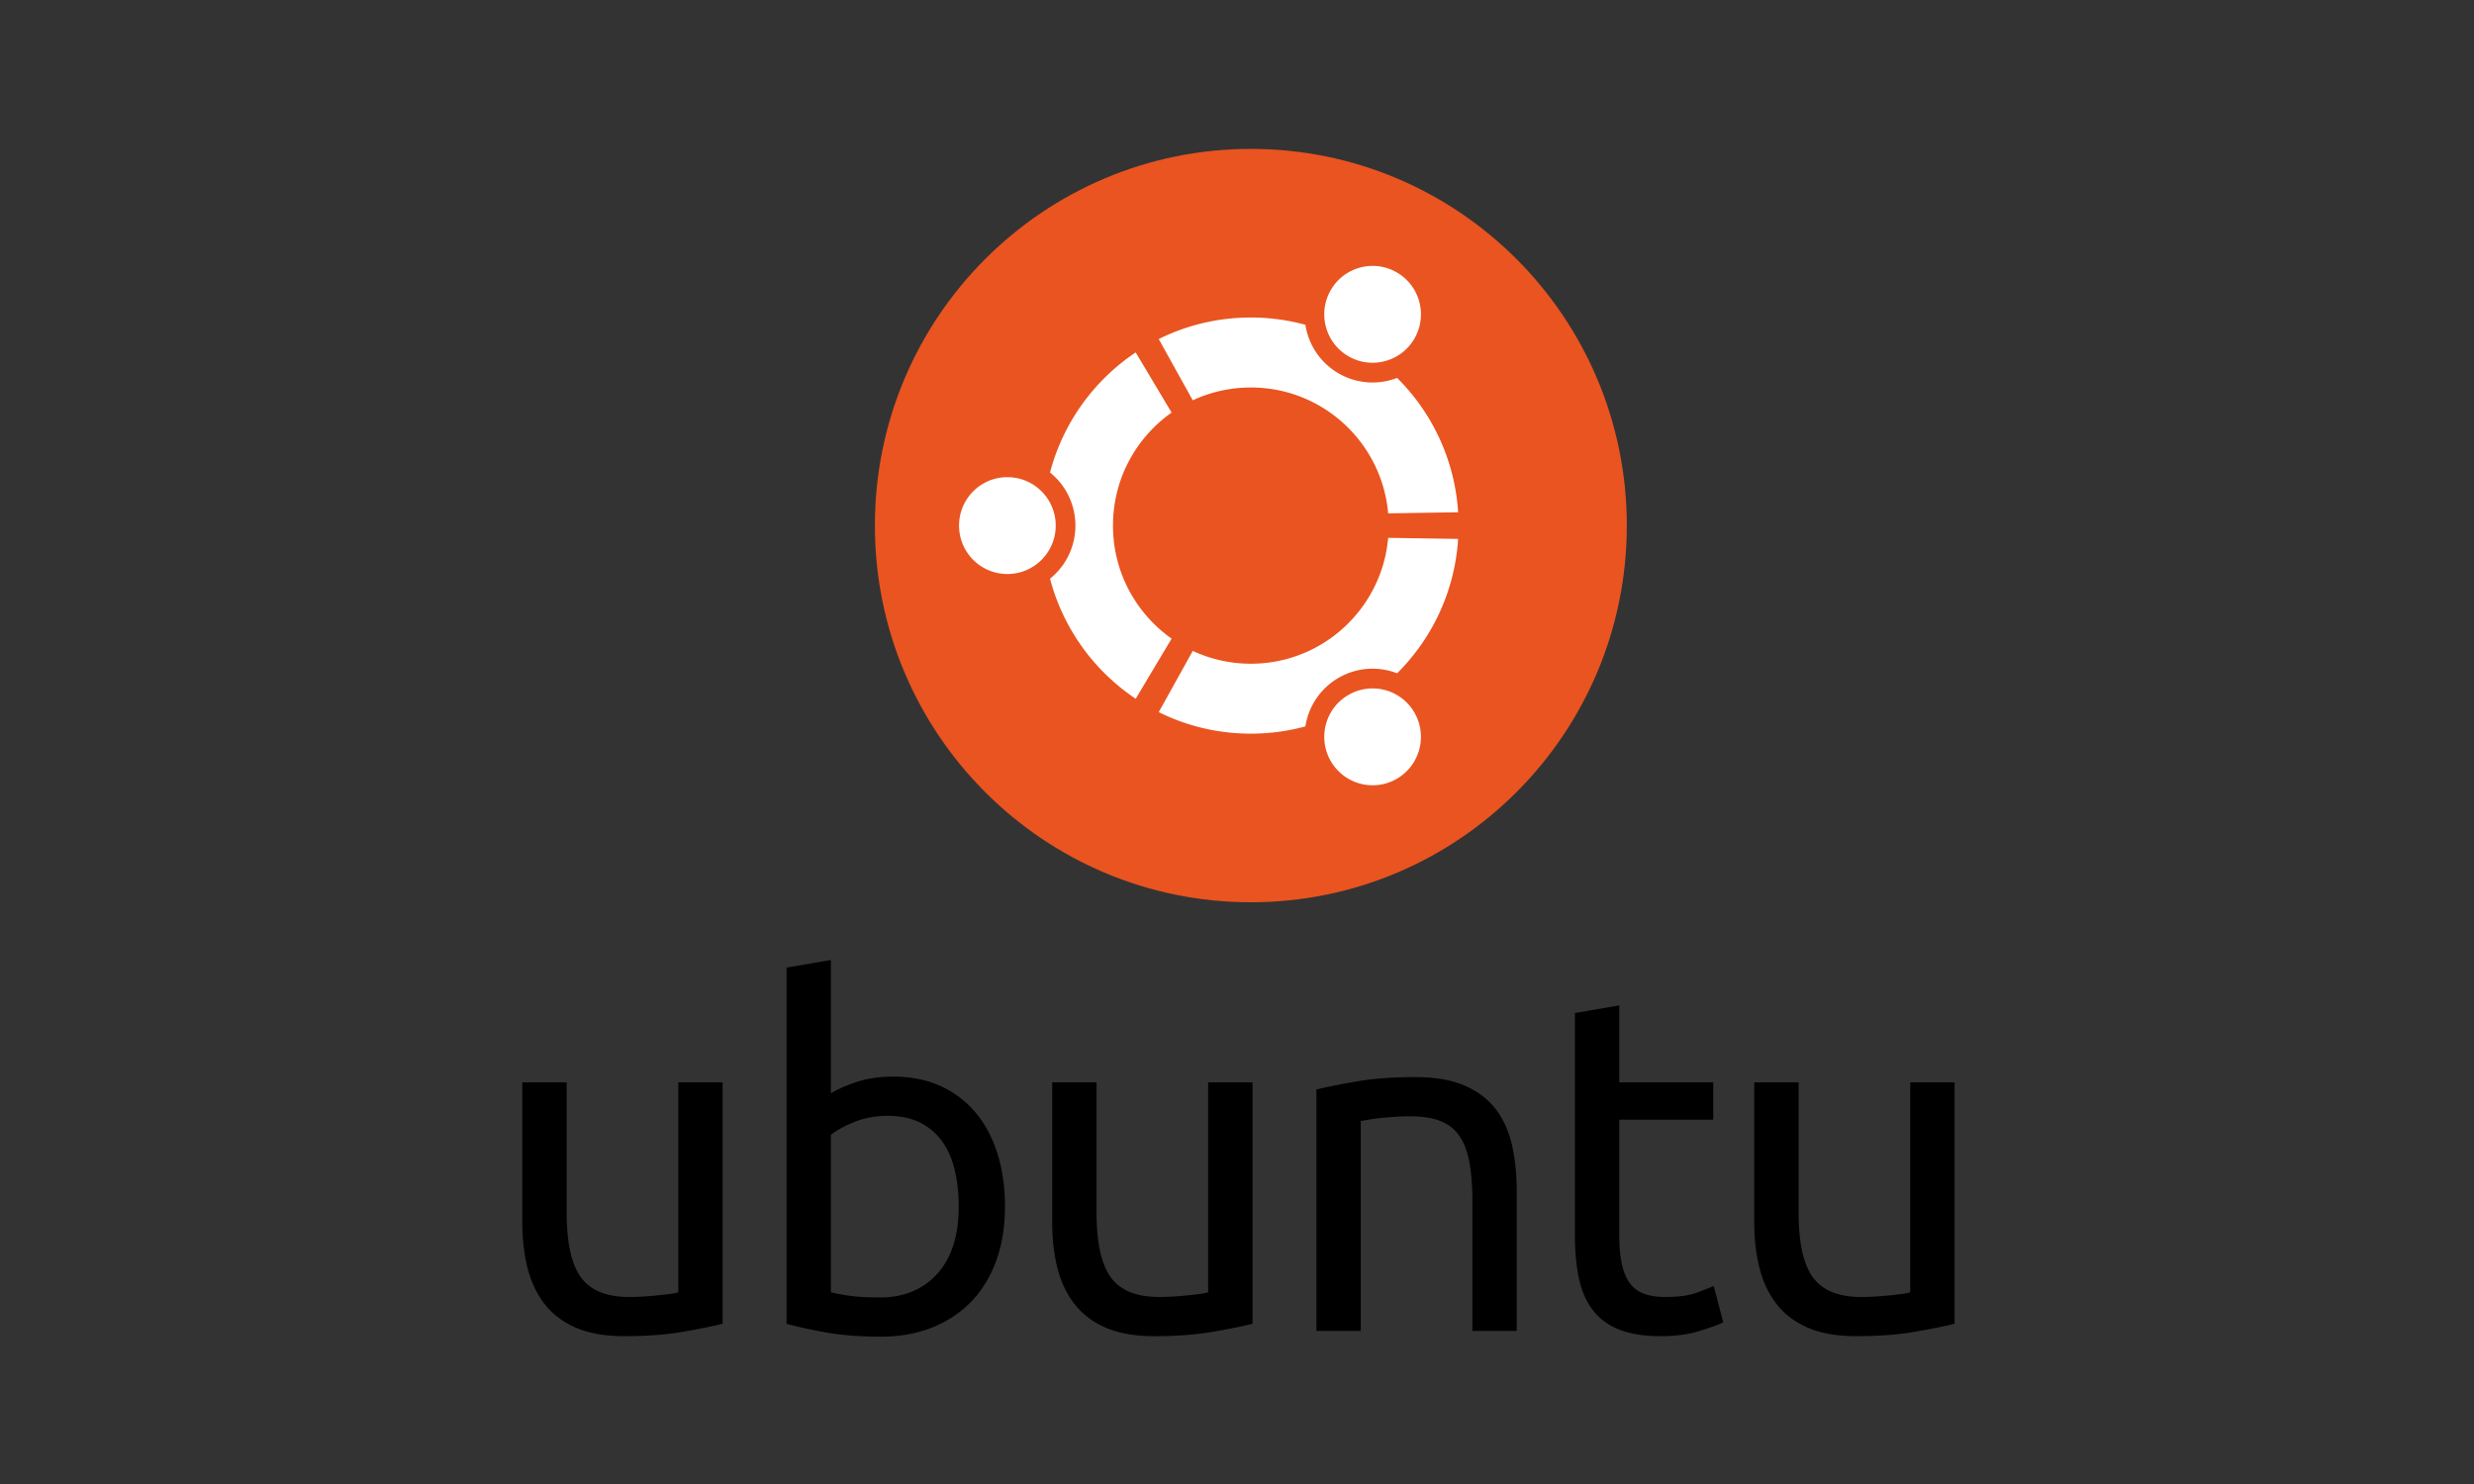
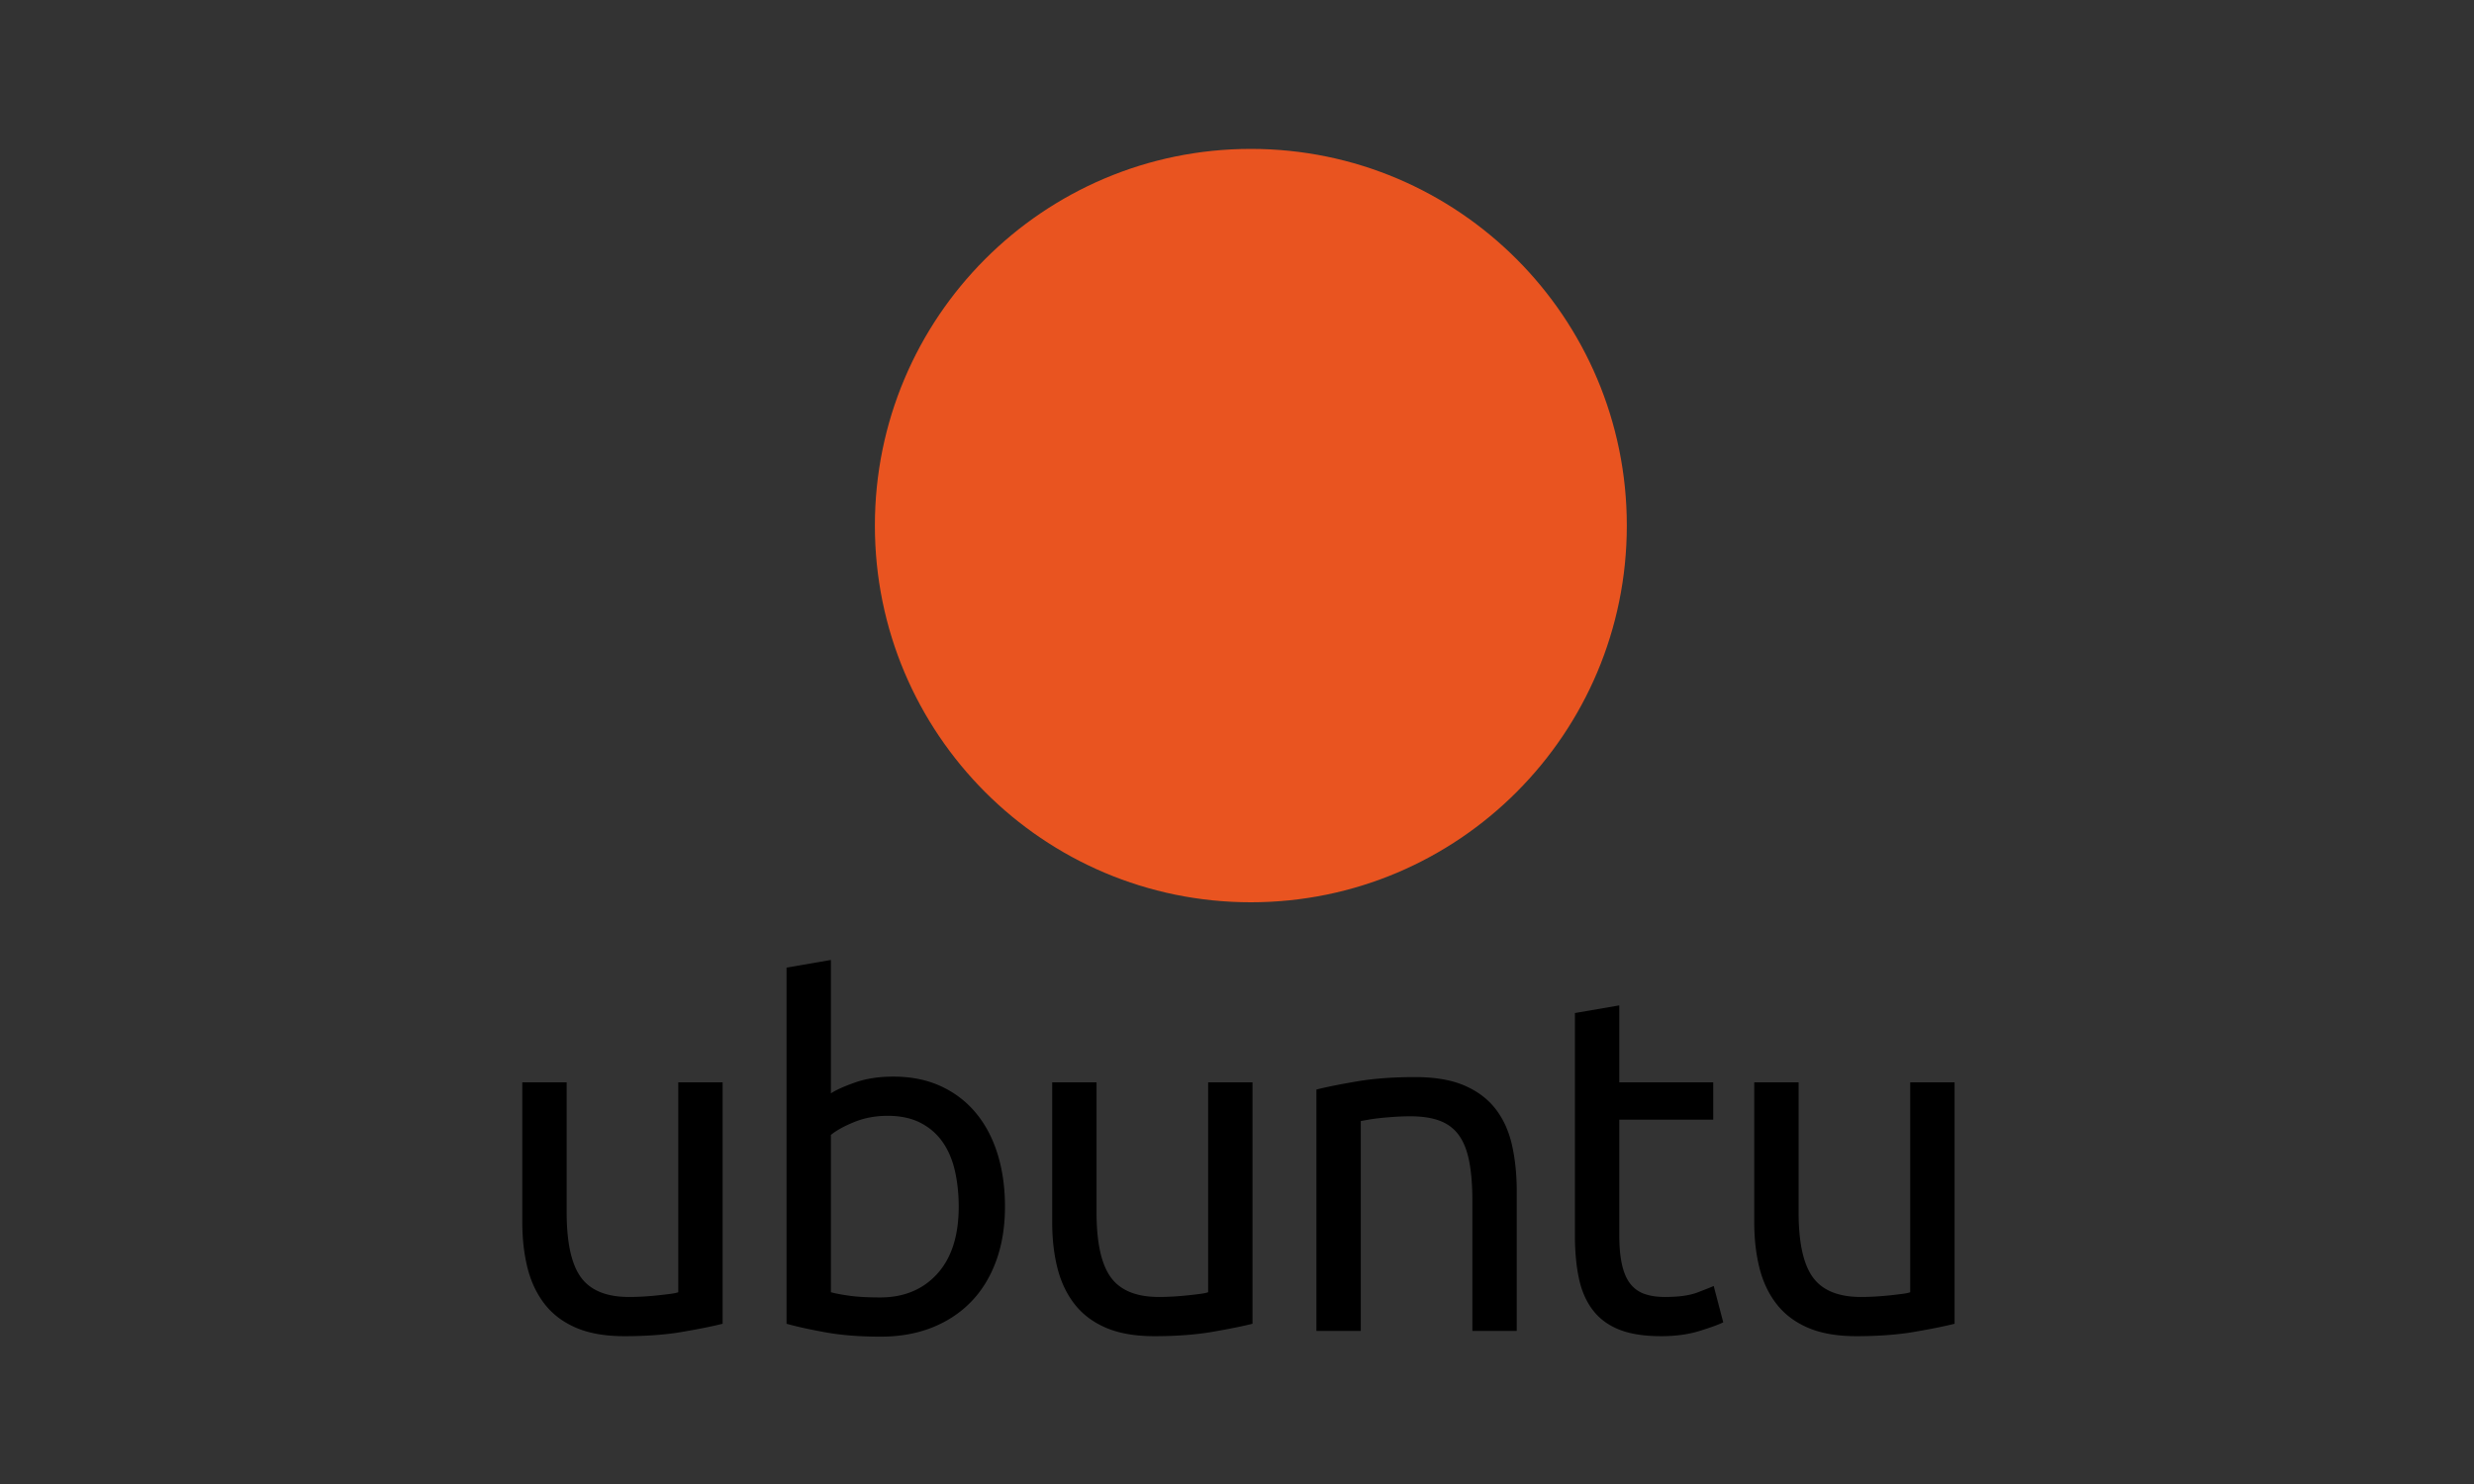
<svg xmlns="http://www.w3.org/2000/svg" width="640" height="384" viewBox="0 0 640 384">
  <rect x="0" y="0" width="640" height="384" fill="#333333" stroke="none" />
  <title>ubuntu-logo</title>
  <g fill-rule="nonzero" fill="none">
    <path d="M186.937 342.534c-2.633.66-6.108 1.361-10.426 2.103-4.319.742-9.316 1.113-14.992 1.113-4.935 0-9.09-.723-12.461-2.164-3.374-1.442-6.088-3.484-8.143-6.123-2.058-2.639-3.538-5.753-4.442-9.34-.906-3.587-1.358-7.564-1.358-11.936v-36.118h11.475v33.644c0 7.835 1.234 13.442 3.702 16.822 2.467 3.383 6.62 5.073 12.462 5.073a60.34 60.34 0 0 0 3.824-.125 81.627 81.627 0 0 0 3.702-.309c1.15-.124 2.2-.247 3.146-.37.945-.124 1.623-.267 2.036-.433V280.07h11.475v62.465-.001zm28.006-59.621c1.397-.906 3.516-1.855 6.354-2.844 2.837-.99 6.107-1.484 9.809-1.484 4.605 0 8.698.824 12.276 2.473 3.578 1.65 6.601 3.958 9.068 6.927 2.468 2.969 4.338 6.515 5.615 10.638 1.274 4.124 1.912 8.658 1.912 13.605 0 5.196-.762 9.877-2.282 14.04-1.523 4.165-3.682 7.69-6.478 10.576-2.798 2.887-6.17 5.113-10.117 6.68-3.949 1.565-8.39 2.35-13.326 2.35-5.348 0-10.076-.37-14.189-1.114-4.113-.742-7.486-1.483-10.117-2.226V250.38l11.475-1.979v34.512zm0 51.458c1.15.33 2.776.639 4.874.926 2.097.29 4.707.434 7.834.434 6.17 0 11.104-2.041 14.806-6.123 3.701-4.083 5.552-9.875 5.552-17.38 0-3.296-.33-6.389-.987-9.277-.66-2.885-1.727-5.38-3.208-7.483-1.48-2.103-3.393-3.752-5.737-4.949-2.344-1.194-5.163-1.793-8.452-1.793-3.127 0-6.005.538-8.636 1.608-2.634 1.073-4.649 2.187-6.046 3.34v40.697zm109.069 8.163c-2.633.66-6.108 1.361-10.426 2.103-4.319.742-9.315 1.113-14.991 1.113-4.936 0-9.09-.723-12.462-2.164-3.374-1.442-6.088-3.484-8.143-6.123-2.057-2.639-3.537-5.753-4.442-9.34-.906-3.587-1.357-7.564-1.357-11.936v-36.118h11.474v33.644c0 7.835 1.234 13.442 3.702 16.822 2.467 3.383 6.62 5.073 12.461 5.073a60.09 60.09 0 0 0 3.825-.125 81.627 81.627 0 0 0 3.701-.309c1.151-.124 2.2-.247 3.147-.37.944-.124 1.623-.267 2.035-.433V280.07h11.476v62.465-.001zm16.533-60.61c2.632-.66 6.126-1.361 10.487-2.104 4.36-.741 9.377-1.112 15.052-1.112 5.1 0 9.335.722 12.709 2.164 3.371 1.444 6.064 3.463 8.081 6.06 2.014 2.599 3.433 5.713 4.257 9.34.821 3.63 1.234 7.63 1.234 12v36.117H380.89v-33.646c0-3.956-.269-7.337-.802-10.141-.536-2.803-1.418-5.071-2.653-6.803-1.234-1.732-2.88-2.989-4.935-3.773-2.058-.783-4.608-1.175-7.65-1.175-1.234 0-2.51.042-3.824.123-1.256.078-2.51.181-3.763.31a47.081 47.081 0 0 0-3.207.433c-.947.166-1.626.29-2.036.37v54.302h-11.475v-62.465zm78.346-1.855h24.307v9.648H418.89v29.686c0 3.216.246 5.876.74 7.978.494 2.104 1.234 3.753 2.221 4.948a7.982 7.982 0 0 0 3.702 2.536c1.48.495 3.207.743 5.181.743 3.536 0 6.334-.39 8.39-1.175 2.055-.783 3.455-1.34 4.195-1.67l2.468 9.4c-1.153.578-3.189 1.321-6.108 2.227-2.92.906-6.23 1.36-9.932 1.36-4.36 0-7.958-.556-10.796-1.67-2.838-1.113-5.12-2.782-6.848-5.009-1.727-2.227-2.941-4.967-3.64-8.226-.7-3.256-1.049-7.029-1.049-11.318v-57.394l11.475-1.98v19.916h.002zm86.737 62.465c-2.634.66-6.109 1.361-10.426 2.103-4.319.742-9.315 1.113-14.991 1.113-4.935 0-9.09-.723-12.462-2.164-3.374-1.442-6.088-3.484-8.143-6.123-2.057-2.639-3.538-5.753-4.442-9.34-.907-3.587-1.358-7.564-1.358-11.936v-36.118h11.475v33.644c0 7.835 1.234 13.442 3.702 16.822 2.467 3.383 6.62 5.073 12.461 5.073a60.34 60.34 0 0 0 3.825-.125 81.627 81.627 0 0 0 3.702-.309c1.15-.124 2.2-.247 3.146-.37.944-.124 1.623-.267 2.036-.433V280.07h11.475v62.465-.001z" fill="#000" />
    <path d="M420.842 135.999c0 53.833-43.54 97.474-97.257 97.474-53.72 0-97.262-43.641-97.262-97.474 0-53.83 43.543-97.47 97.262-97.47 53.718 0 97.257 43.64 97.257 97.47z" fill="#E95420" />
-     <path d="M273.106 135.999c0 6.922-5.6 12.534-12.509 12.534-6.902 0-12.501-5.612-12.501-12.534 0-6.918 5.599-12.53 12.501-12.53 6.91 0 12.509 5.611 12.509 12.53zm71.146 60.936c3.453 5.99 11.098 8.044 17.079 4.587 5.98-3.461 8.03-11.127 4.576-17.12-3.453-5.994-11.098-8.044-17.079-4.583-5.98 3.461-8.03 11.122-4.576 17.116zM365.907 87.6c3.453-5.994 1.409-13.659-4.576-17.116-5.977-3.46-13.626-1.407-17.08 4.587-3.453 5.993-1.404 13.655 4.577 17.116 5.981 3.46 13.63 1.408 17.08-4.587h-.001zm-42.323 12.664c18.635 0 33.924 14.315 35.52 32.573l18.098-.286c-.86-13.567-6.732-25.769-15.78-34.765-4.79 1.851-10.348 1.6-15.142-1.176-4.8-2.777-7.796-7.476-8.588-12.567a53.566 53.566 0 0 0-14.109-1.882 53.436 53.436 0 0 0-23.831 5.574l8.805 15.847a35.525 35.525 0 0 1 15.027-3.318zM287.921 136c0-12.089 5.993-22.779 15.164-29.243l-9.292-15.565c-10.762 7.203-18.78 18.19-22.162 31.073A17.609 17.609 0 0 1 278.198 136a17.61 17.61 0 0 1-6.567 13.739c3.381 12.882 11.4 23.869 22.162 31.077l9.292-15.566c-9.17-6.468-15.164-17.154-15.164-29.25zm35.663 35.743a35.462 35.462 0 0 1-15.026-3.321l-8.806 15.847c7.184 3.57 15.273 5.574 23.832 5.574 4.88 0 9.611-.651 14.109-1.878.792-5.095 3.788-9.795 8.587-12.567 4.795-2.777 10.352-3.029 15.143-1.176 9.048-9 14.92-21.202 15.78-34.77l-18.098-.28c-1.597 18.253-16.886 32.57-35.52 32.57l-.001.001z" fill="#FFF" />
  </g>
</svg>